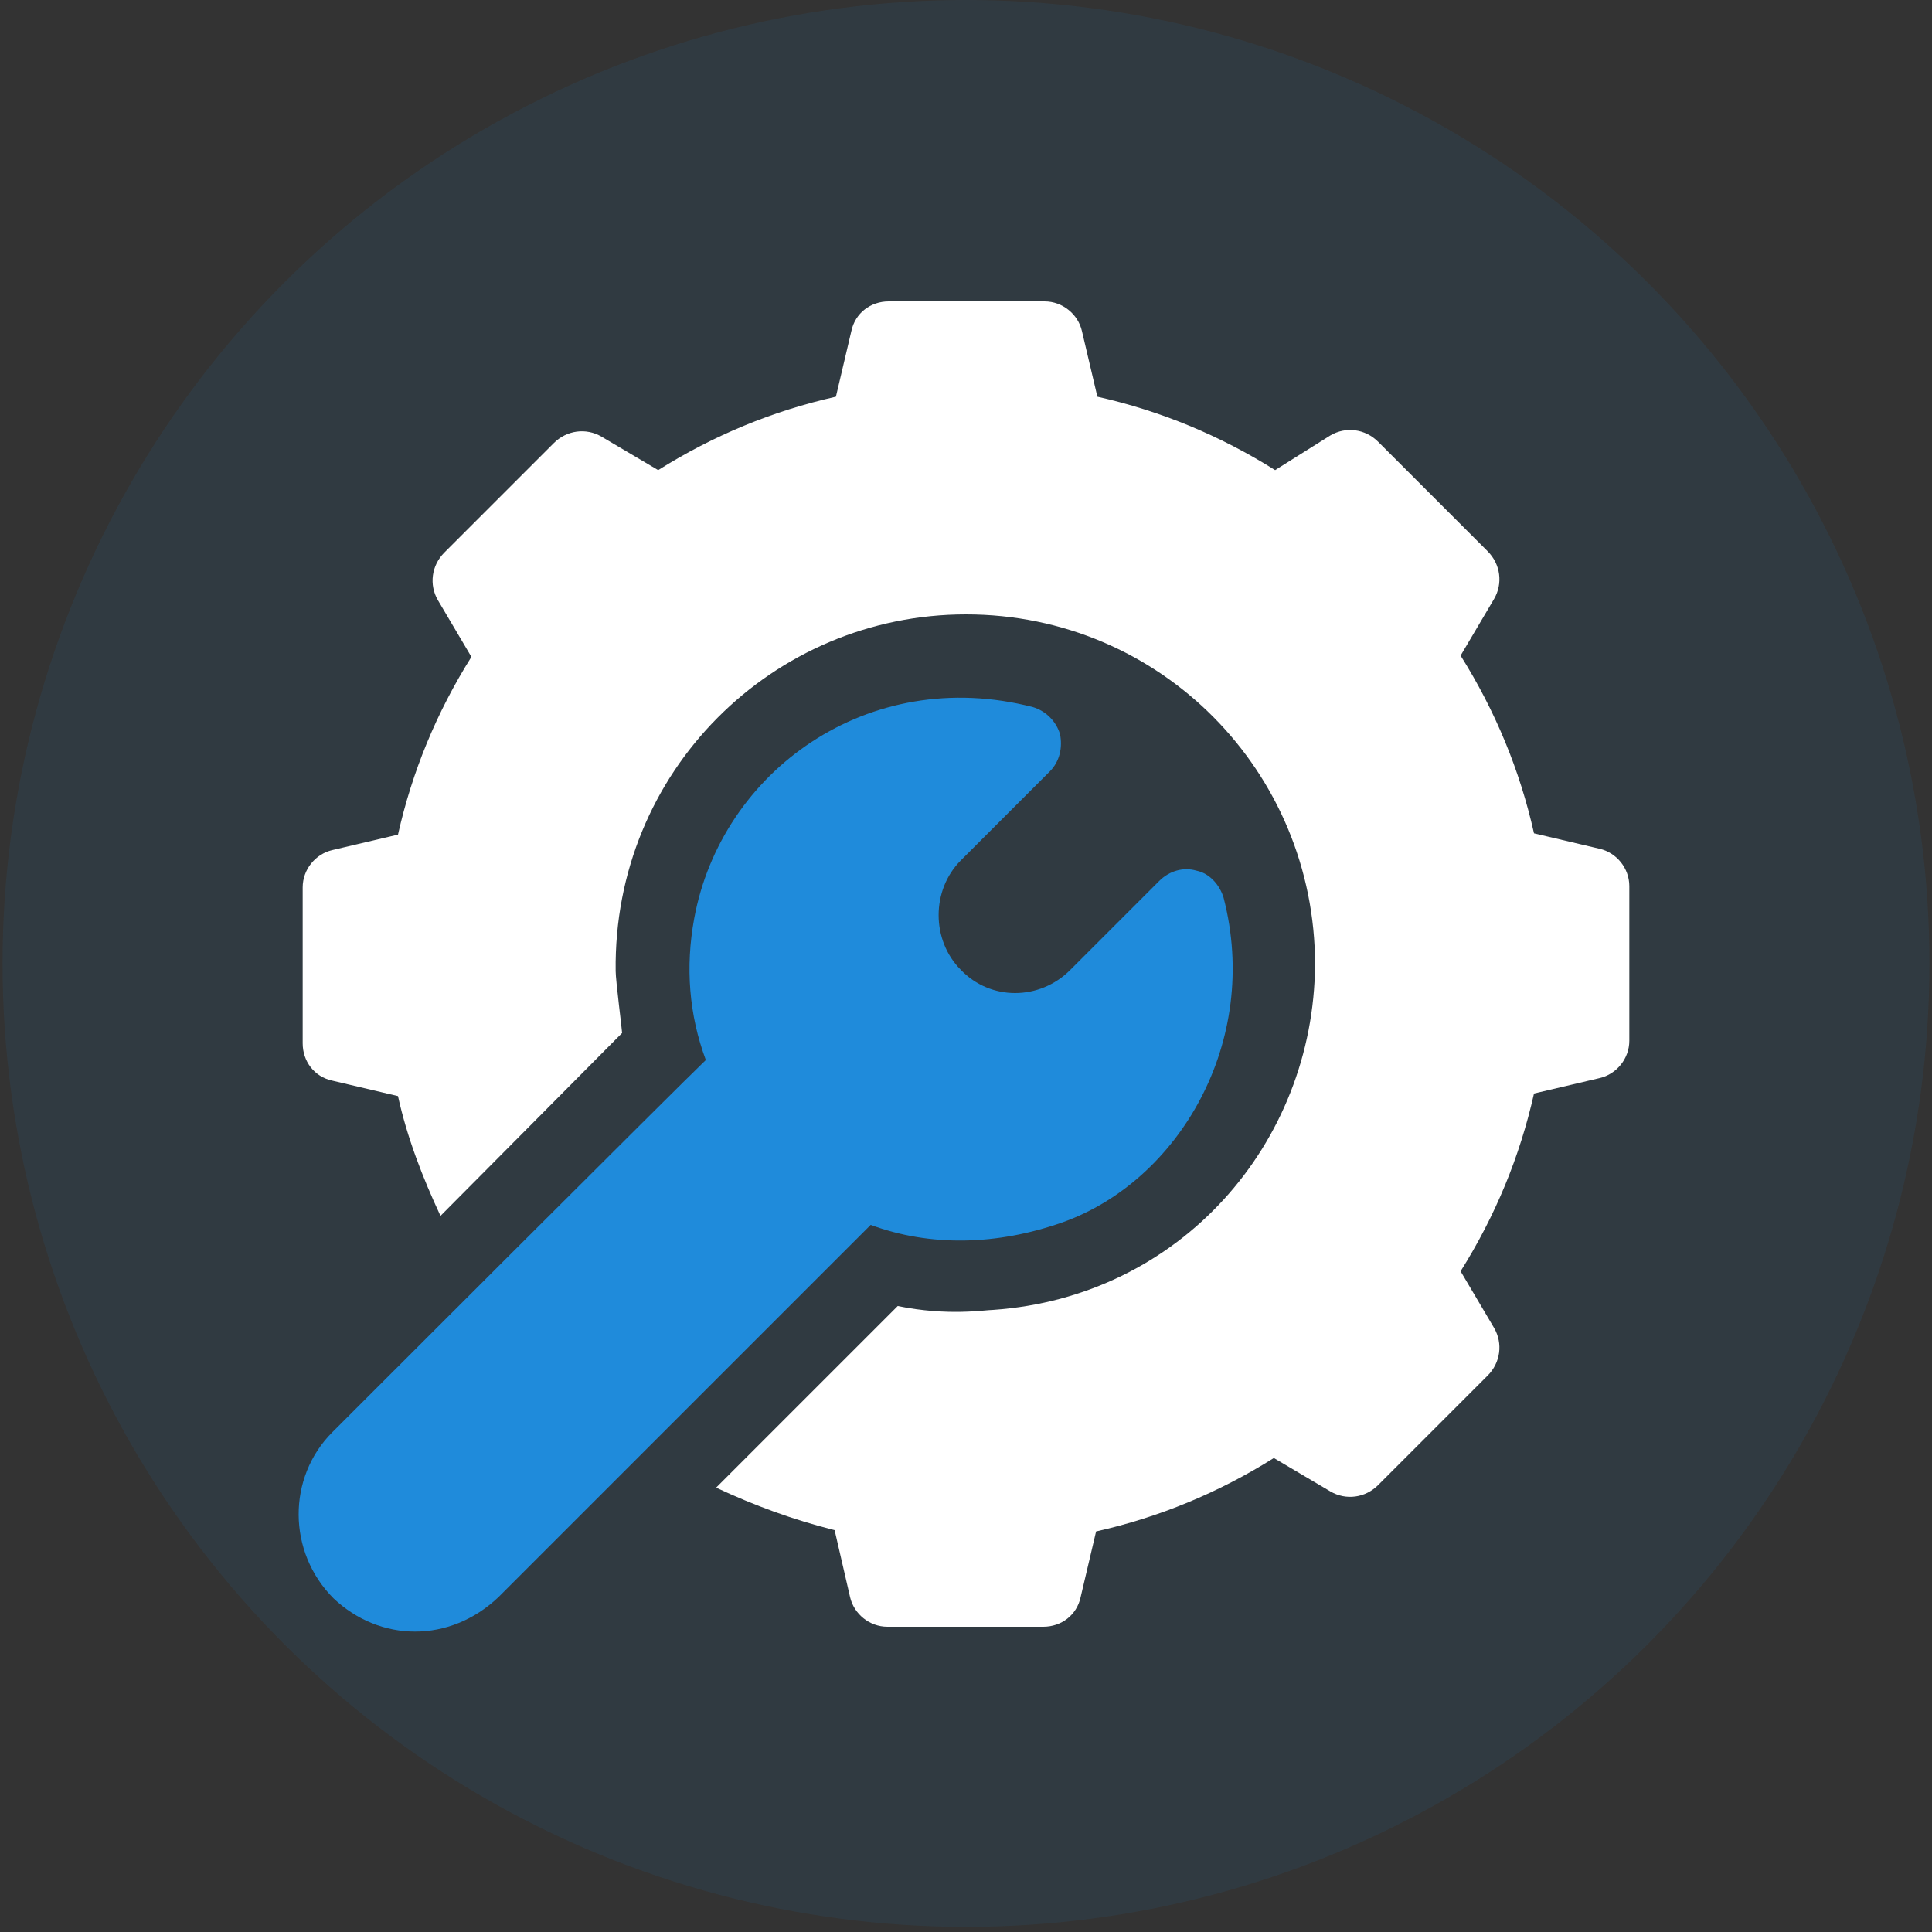
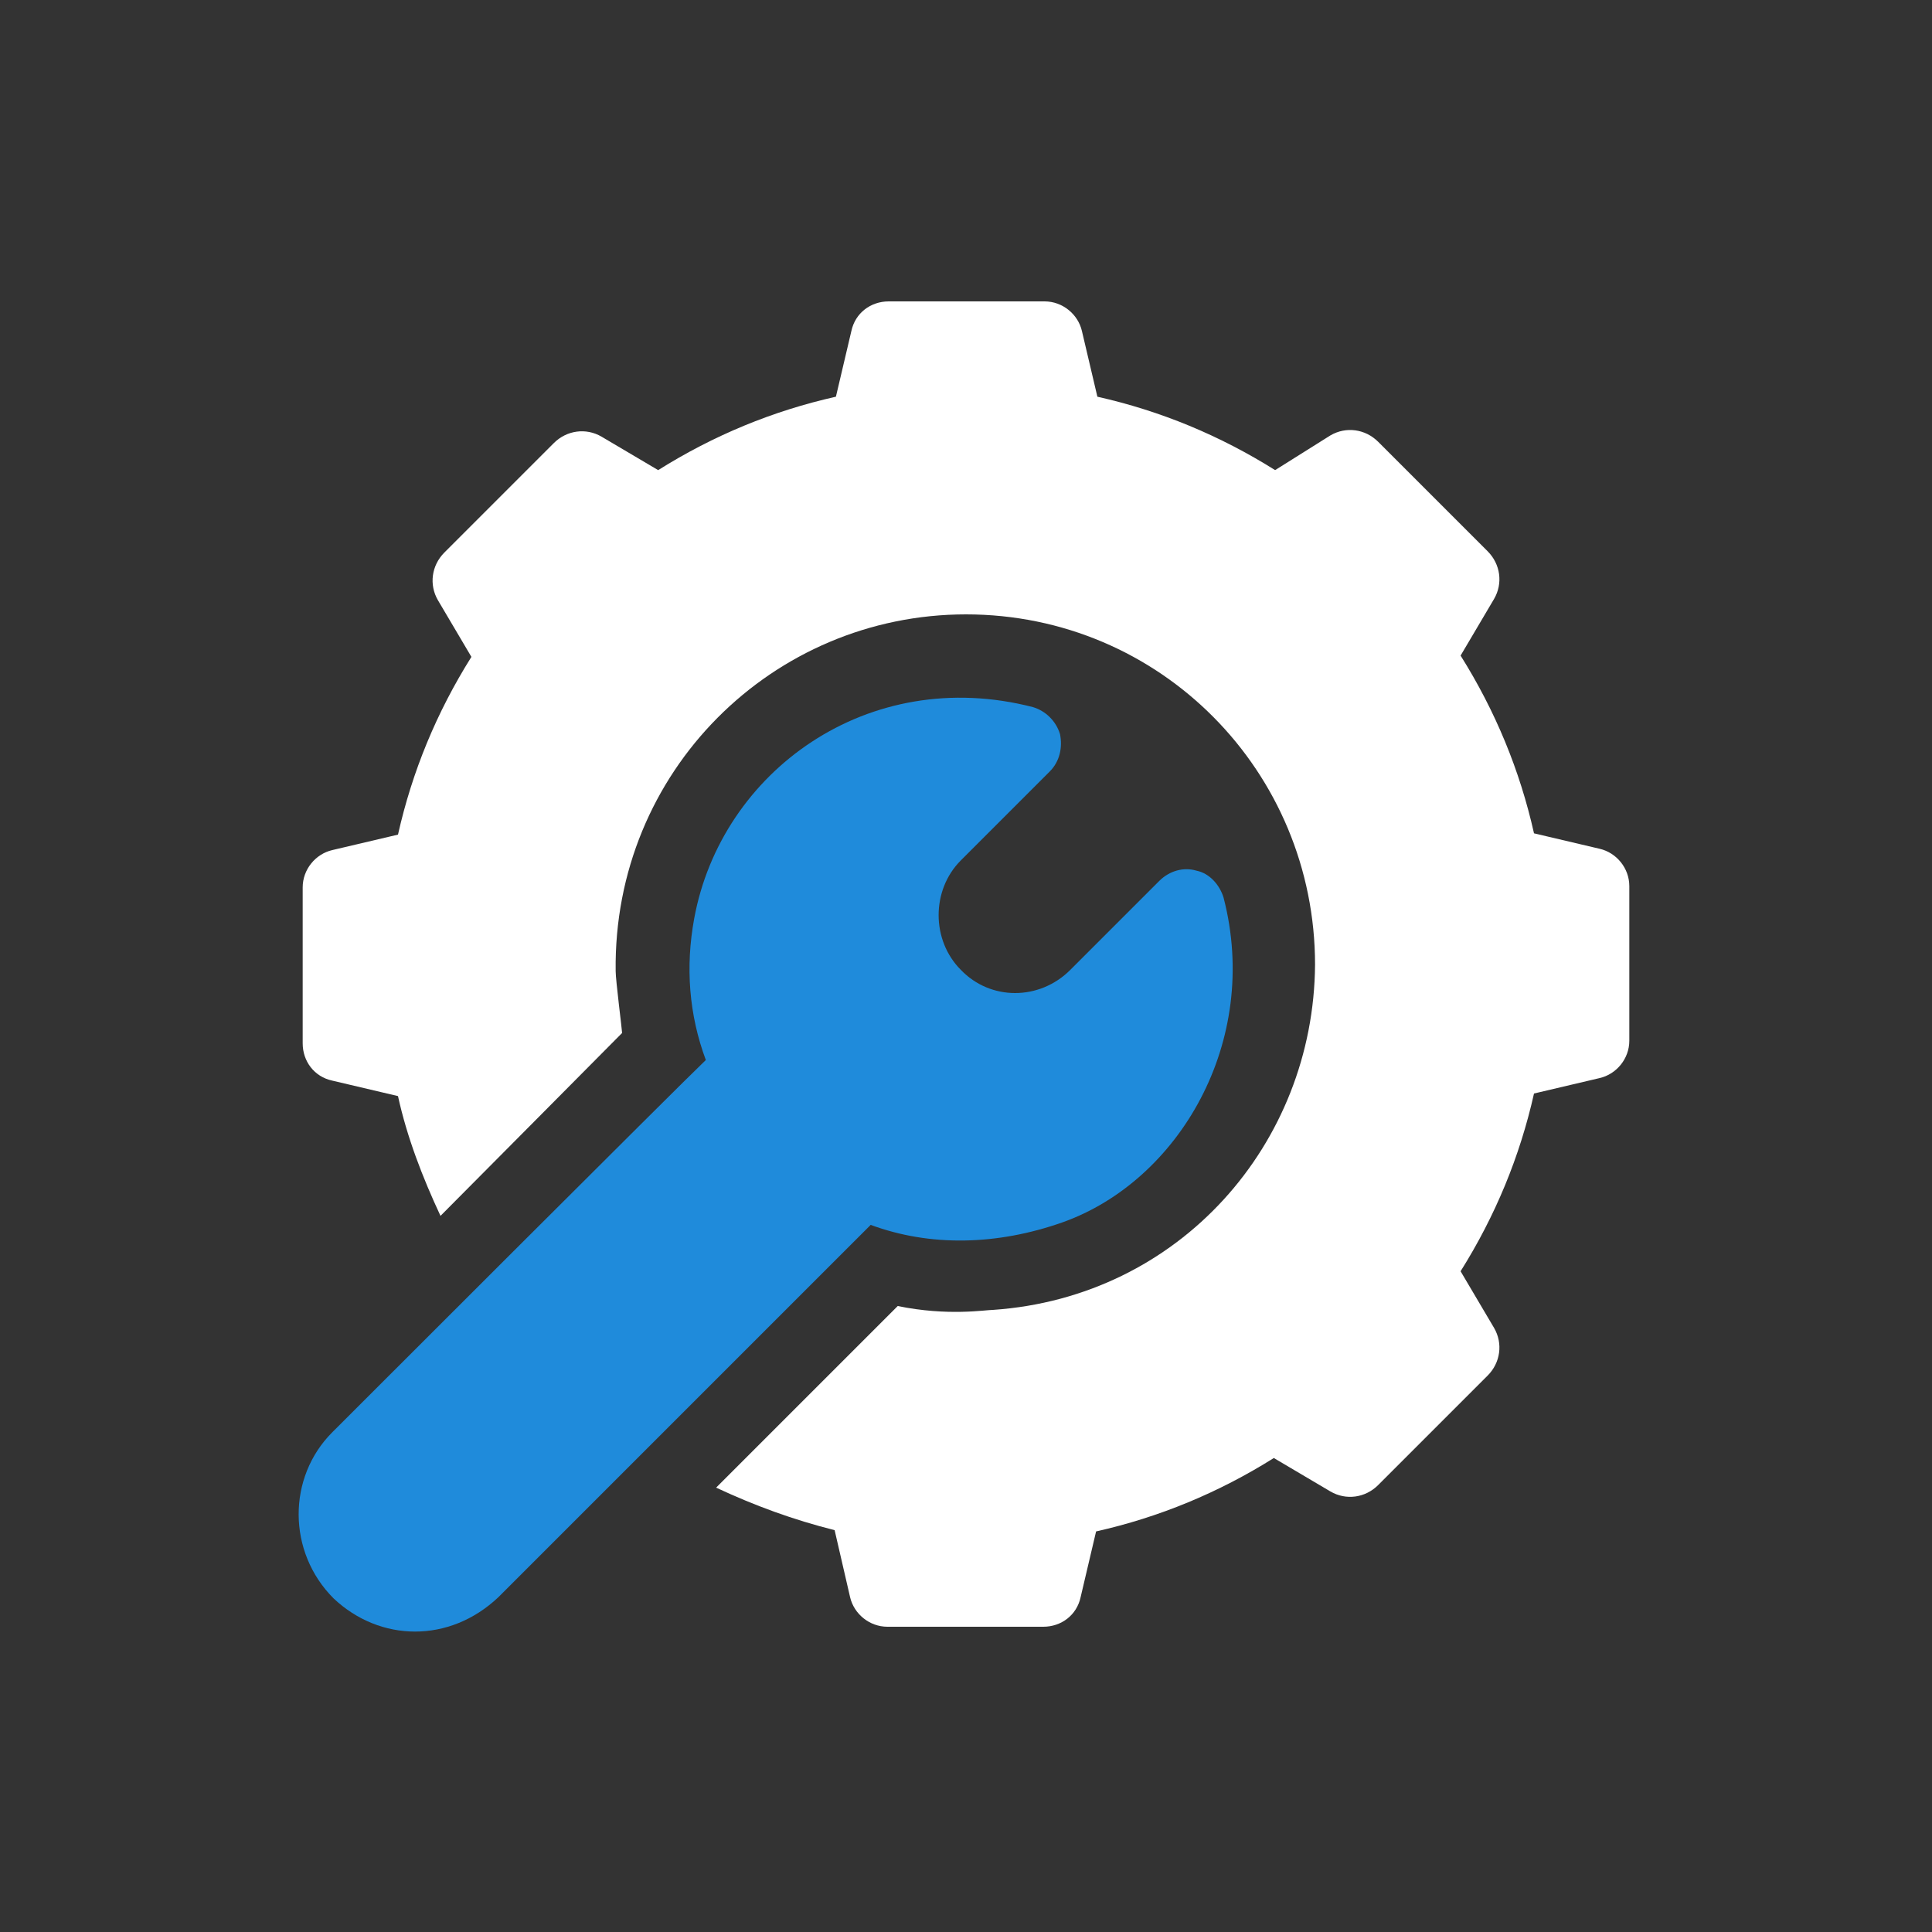
<svg xmlns="http://www.w3.org/2000/svg" version="1.1" id="Layer_1" x="0px" y="0px" viewBox="0 0 150 150" style="enable-background:new 0 0 150 150;" xml:space="preserve">
  <rect x="0" y="0" width="150" height="150" fill="#333333" stroke="none" />
  <style type="text/css">
	.st0{opacity:9.000000e-02;fill:#1F8BDB;enable-background:new    ;}
	.st1{fill:#FF0000;fill-opacity:1.000000e-02;}
	.st2{fill:#FFFFFF;}
	.st3{opacity:0.7;fill:#E9E9E9;enable-background:new    ;}
	.st4{fill:#1F8BDB;}
	.st5{opacity:0.2;fill:#8D8D91;enable-background:new    ;}
</style>
-   <circle class="st0" cx="75" cy="74.8" r="74.8" />
  <g>
    <g>
      <g>
-         <path class="st2" d="M48.4,80.1C48.4,80.1,48.4,80.1,48.4,80.1C48.4,80.1,48.4,80.1,48.4,80.1z" />
        <path class="st2" d="M124.2,65.9l-5.1-1.2c-1.1-4.9-3-9.5-5.7-13.8l2.6-4.4c0.7-1.2,0.5-2.7-0.5-3.7l-8.5-8.5     c-1-1-2.5-1.2-3.7-0.5L99,36.5c-4.3-2.7-8.9-4.6-13.8-5.7L84,25.7c-0.3-1.3-1.5-2.3-2.9-2.3H69c-1.4,0-2.6,0.9-2.9,2.3l-1.2,5.1     c-4.9,1.1-9.5,3-13.8,5.7l-4.4-2.6c-1.2-0.7-2.7-0.5-3.7,0.5l-8.5,8.5c-1,1-1.2,2.5-0.5,3.7l2.6,4.4c-2.7,4.3-4.6,8.9-5.7,13.8     l-5.1,1.2c-1.3,0.3-2.3,1.5-2.3,2.9v12.1c0,1.4,0.9,2.6,2.3,2.9l5.1,1.2c0.7,3.2,1.9,6.3,3.3,9.3c2.2-2.2,13.3-13.4,14.1-14.2     c0-0.2-0.5-4.1-0.5-4.8C47.6,59.9,60,47.7,75,47.7c15.1,0,27.1,12.2,27.1,27.2c-0.1,13.9-10.5,25.8-25,26.8     c-0.6,0-3.5,0.5-7.4-0.3l-14.1,14.1c3,1.4,6,2.5,9.2,3.3L66,124c0.3,1.3,1.5,2.3,2.9,2.3H81c1.4,0,2.6-0.9,2.9-2.3l1.2-5.1     c4.9-1.1,9.5-3,13.8-5.7l4.4,2.6c1.2,0.7,2.7,0.5,3.7-0.5l8.5-8.5c1-1,1.2-2.5,0.5-3.7l-2.6-4.4c2.7-4.3,4.6-8.9,5.7-13.8     l5.1-1.2c1.3-0.3,2.3-1.5,2.3-2.9V68.8C126.5,67.4,125.5,66.2,124.2,65.9z" />
      </g>
    </g>
  </g>
  <g>
    <g>
      <path class="st4" d="M95,69.7c-0.3-1-1.1-1.9-2.1-2.1c-1-0.3-2.1,0-2.9,0.8l-6.9,6.9c-2.4,2.4-6.2,2.4-8.5,0    c-2.3-2.3-2.3-6.2,0-8.5l6.9-6.9c0.8-0.8,1-1.9,0.8-2.9c-0.3-1-1.1-1.8-2.1-2.1C67.4,51.6,56,59.9,53.9,71.3    c-0.7,3.8-0.4,7.5,0.9,11C53,84,26.5,110.5,25.8,111.2c-3.5,3.5-3.5,9.3,0.1,12.9c3.6,3.4,9,3.5,12.8-0.1l28.9-28.9    c4.6,1.7,9.8,1.6,14.9-0.2C91.5,91.7,97.9,80.9,95,69.7z" />
    </g>
  </g>
</svg>